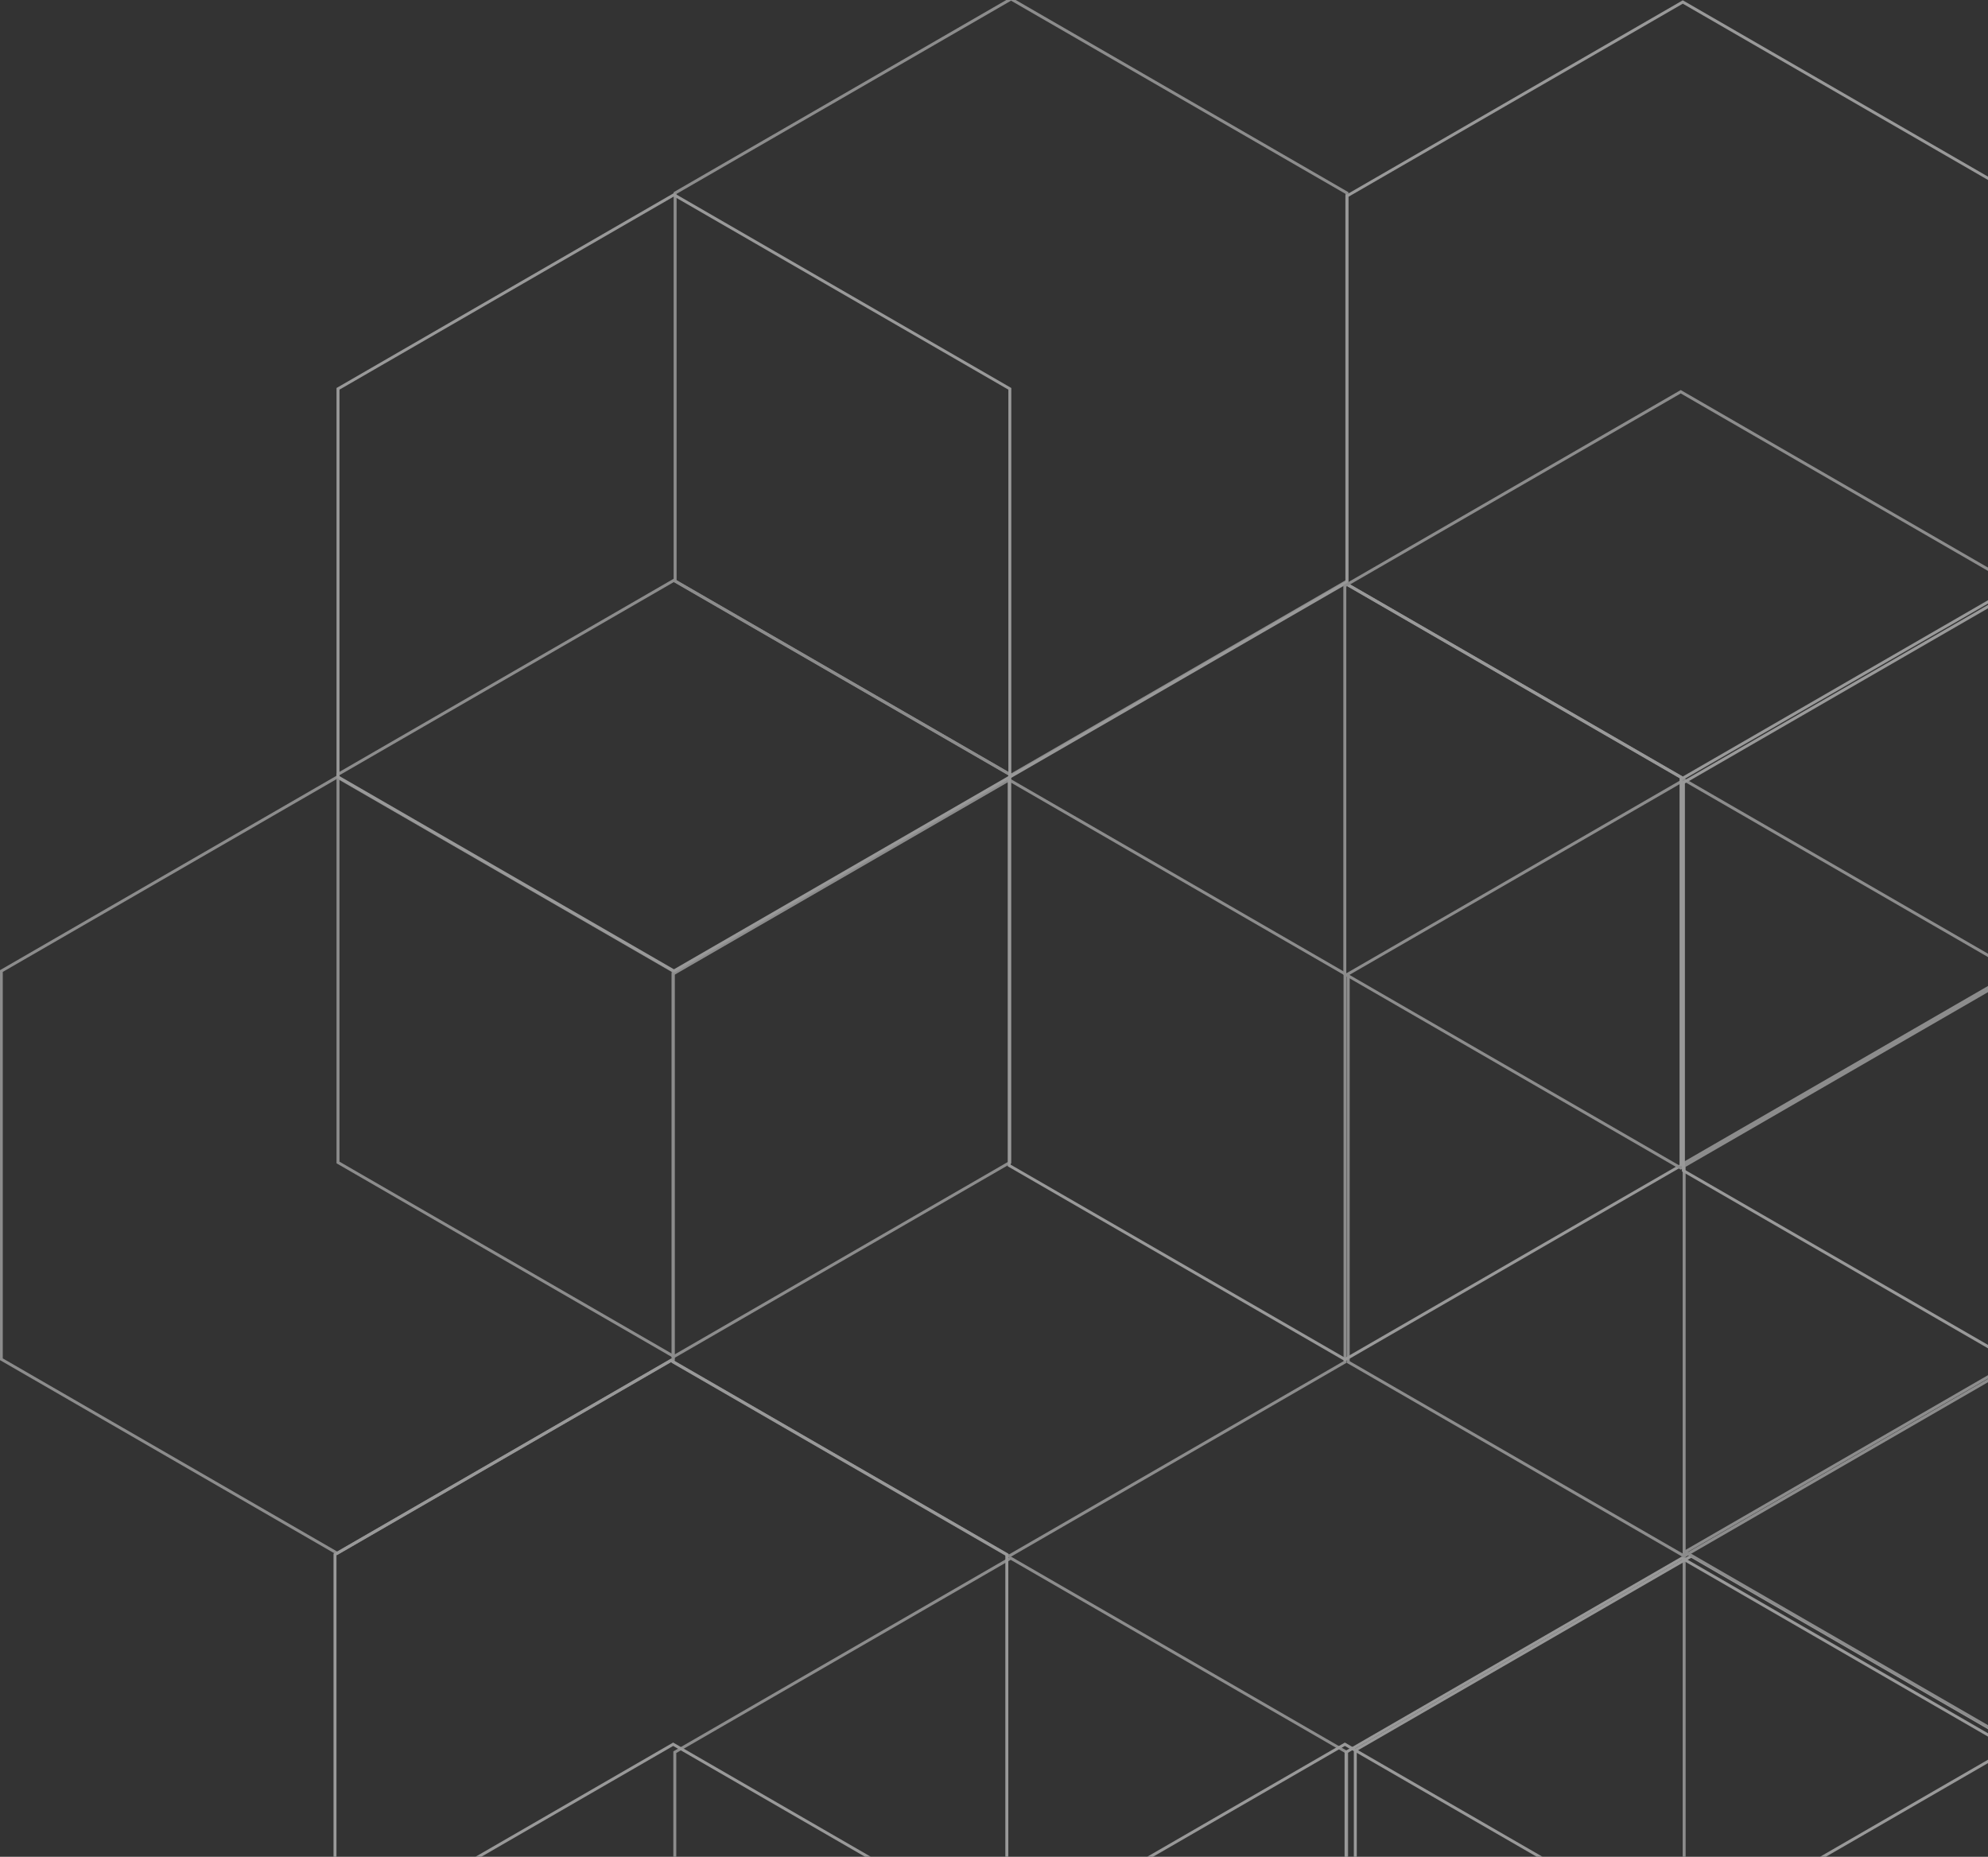
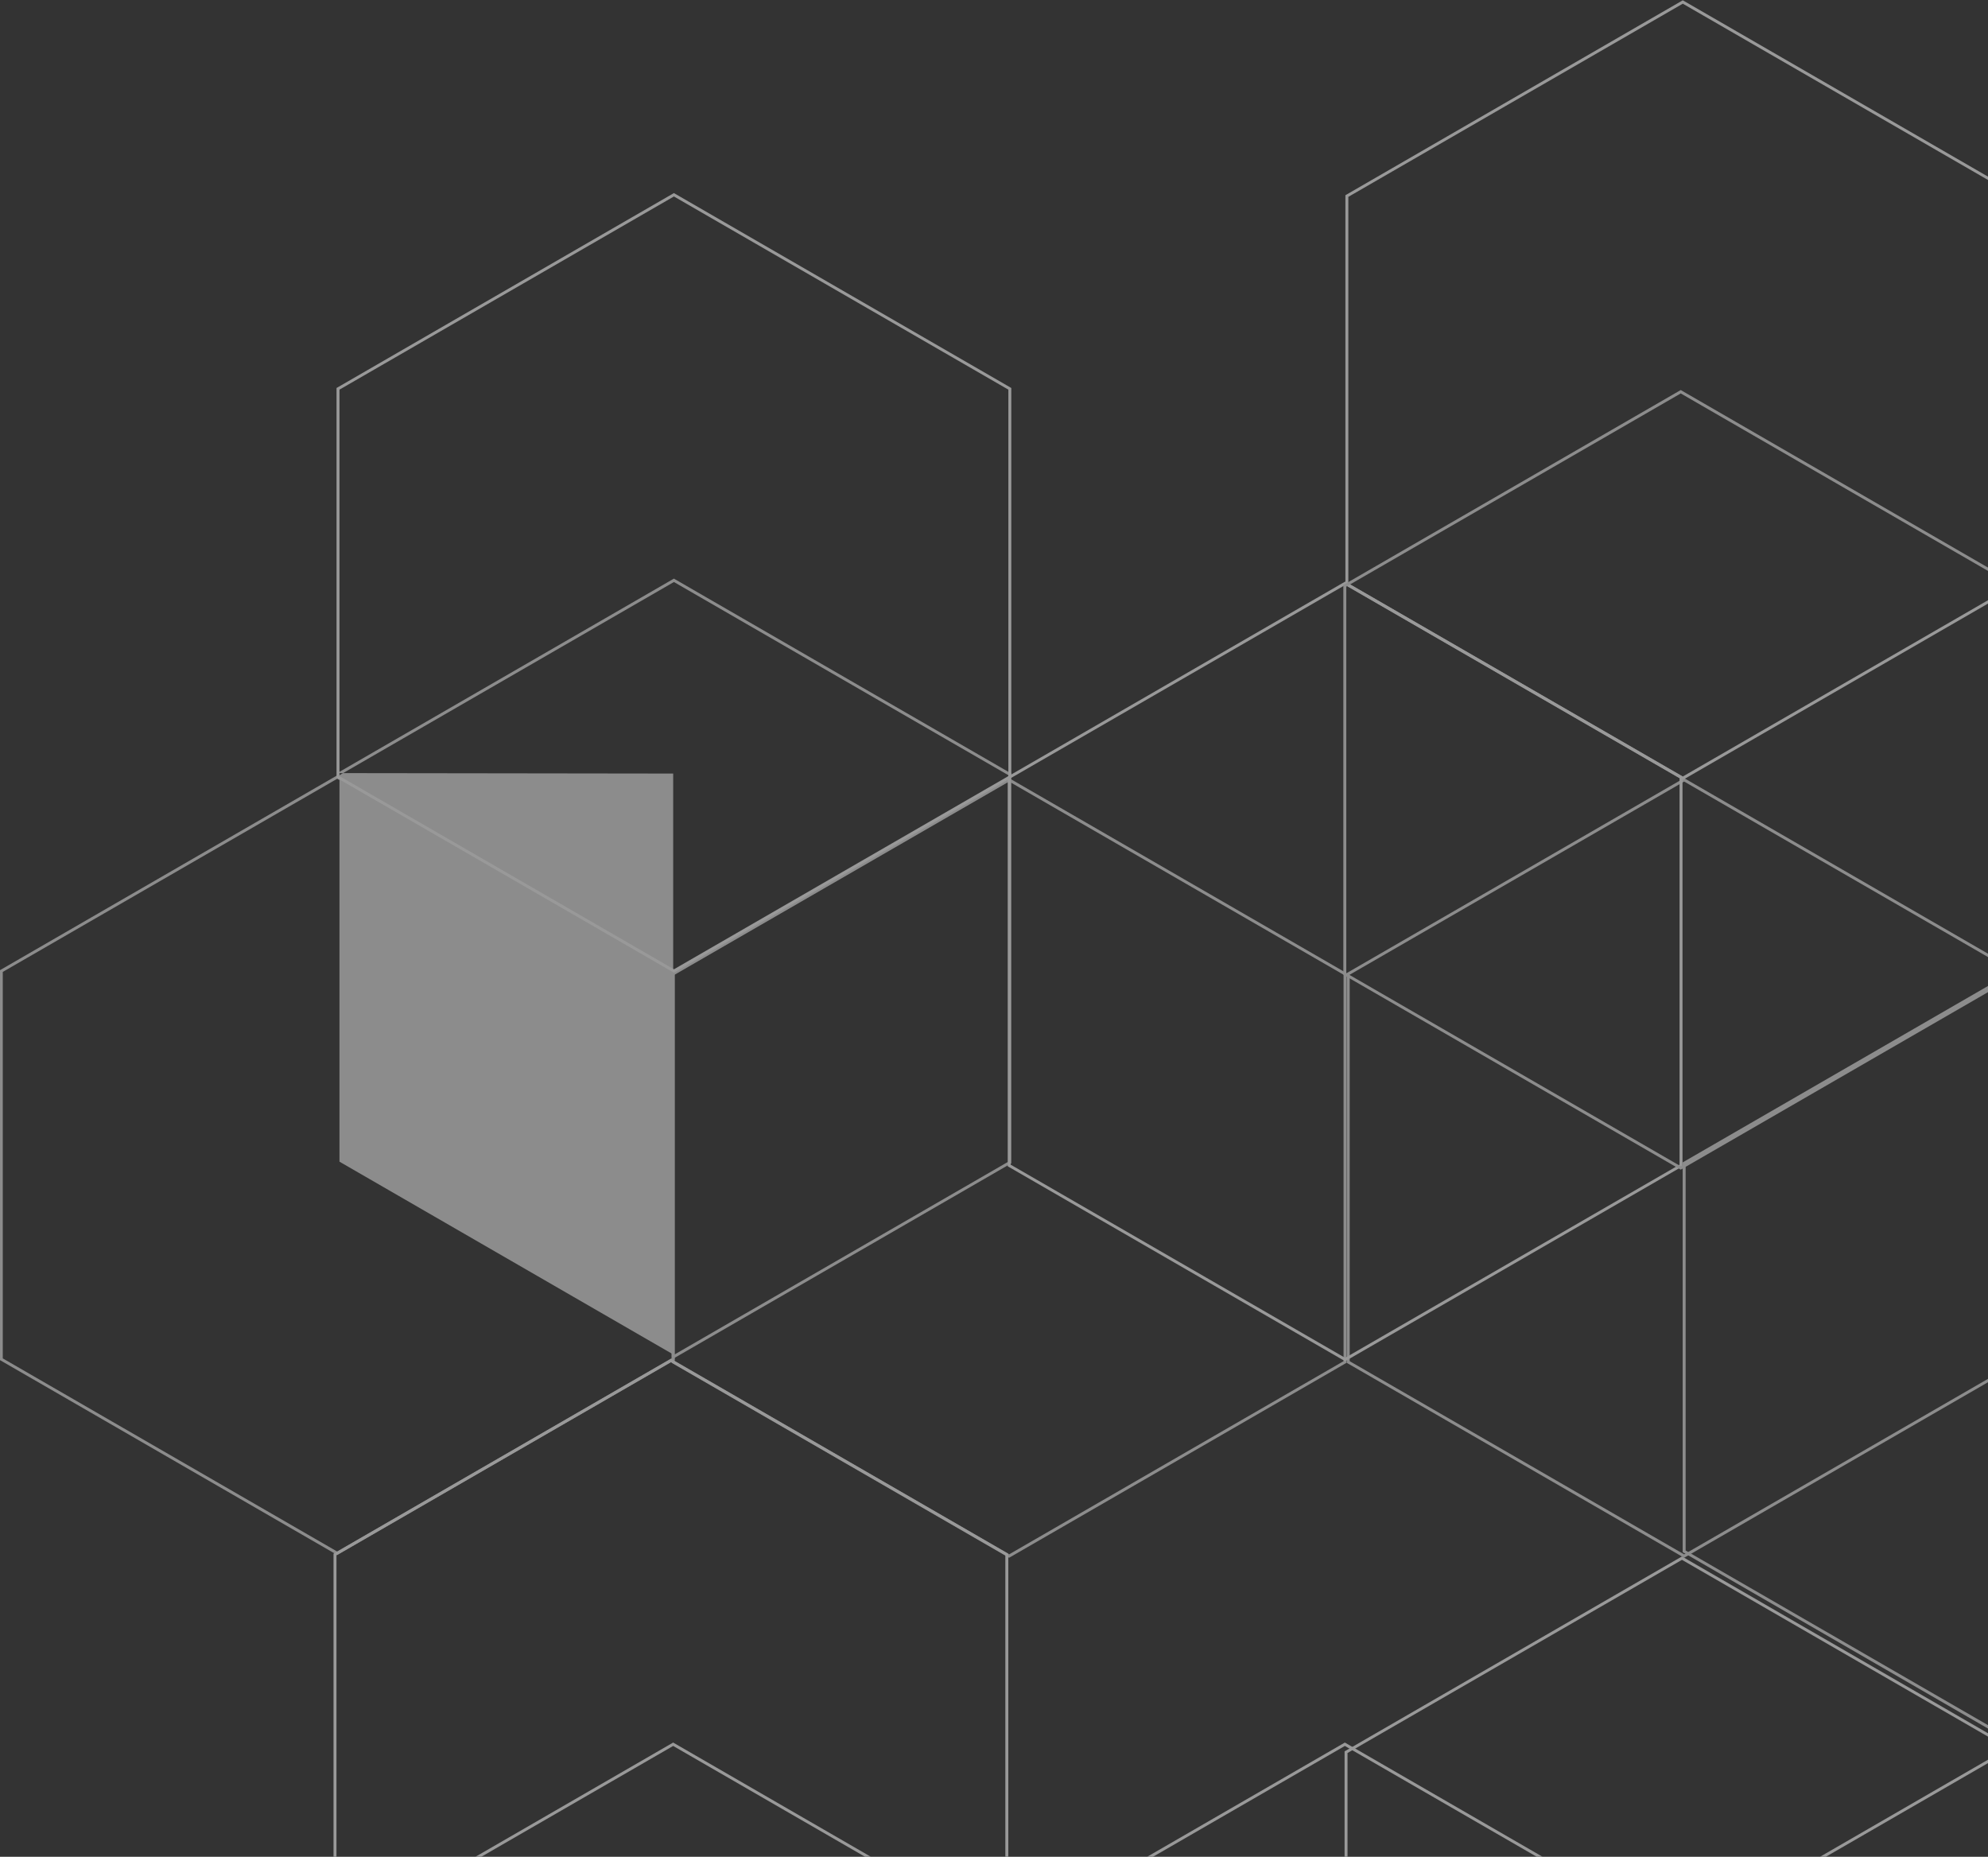
<svg xmlns="http://www.w3.org/2000/svg" width="242" height="226" viewBox="0 0 242 226" fill="none">
  <rect x="0" y="0" width="242" height="226" fill="#333333" stroke="none" />
  <g style="mix-blend-mode:overlay" opacity="0.5">
    <g clip-path="url(#clip0_5520_86004)">
-       <path d="M245.904 165.127L245.994 165.18L286.975 188.854V236.292L286.885 236.346L245.904 260.02L245.814 259.966L204.833 236.292V188.854L204.923 188.8L245.904 165.127ZM286.616 189.052L245.904 165.54L205.192 189.052V236.094L245.904 259.606L286.616 236.094V189.052Z" fill="#E6E6E6" />
-       <path d="M123.035 189.445L123.124 189.499L164.105 213.173V260.61L164.016 260.664L123.035 284.338L122.945 284.284L81.964 260.61V213.173L82.054 213.119L123.035 189.445ZM163.746 213.37L123.035 189.858L82.323 213.37V260.413L123.035 283.925L163.746 260.413V213.37Z" fill="#E6E6E6" />
      <path d="M205.011 94.713L205.101 94.766L246.082 118.44V165.878L245.992 165.932L205.011 189.605L204.921 189.552L163.94 165.878V118.44L164.03 118.386L205.011 94.713ZM245.723 118.638L205.011 95.126L164.299 118.638V165.68L205.011 189.192L245.723 165.68V118.638Z" fill="#E6E6E6" />
      <path d="M41.05 94.373L41.14 94.427L82.121 118.1V165.538L82.031 165.592L41.05 189.266L40.961 189.212L-0.021 165.538V118.1L0.069 118.046L41.05 94.373ZM81.762 118.298L41.05 94.786L0.338 118.298V165.34L41.05 188.852L81.762 165.34V118.298Z" fill="#E6E6E6" />
-       <path d="M82.037 70.427L82.126 70.481L123.107 94.155V141.593L123.018 141.646L82.037 165.32L81.947 165.266L40.966 141.593V94.155L41.056 94.101L82.037 70.427ZM122.748 94.353L82.037 70.84L41.325 94.353V141.395L82.037 164.907L122.748 141.395V94.353Z" fill="#E6E6E6" />
+       <path d="M82.037 70.427L82.126 70.481L123.107 94.155V141.593L123.018 141.646L82.037 165.32L81.947 165.266V94.155L41.056 94.101L82.037 70.427ZM122.748 94.353L82.037 70.84L41.325 94.353V141.395L82.037 164.907L122.748 141.395V94.353Z" fill="#E6E6E6" />
      <path d="M122.839 94.713L122.929 94.766L163.91 118.44V165.878L163.82 165.932L122.839 189.605L122.75 189.552L81.769 165.878V118.44L81.858 118.386L122.839 94.713ZM163.551 118.638L122.839 95.126L82.127 118.638V165.68L122.839 189.192L163.551 165.68V118.638Z" fill="#E6E6E6" />
-       <path d="M123.074 -0.332L123.163 -0.279L164.145 23.395V70.833L164.055 70.887L123.074 94.561L122.984 94.507L82.003 70.833V23.395L82.093 23.341L123.074 -0.332ZM163.786 23.593L123.074 0.081L82.362 23.593V70.635L123.074 94.147L163.786 70.635V23.593Z" fill="#E6E6E6" />
-       <path d="M205.873 189.197L205.962 189.251L246.943 212.925V260.362L246.854 260.416L205.873 284.09L205.783 284.036L164.802 260.362V212.925L164.891 212.871L205.873 189.197ZM246.584 213.122L205.873 189.61L165.161 213.122V260.165L205.873 283.677L246.584 260.165V213.122Z" fill="#ffffff" />
      <path d="M163.742 70.793L163.831 70.847L204.812 94.52V141.958L204.723 142.012L163.742 165.686L163.652 165.632L122.671 141.958V94.52L122.761 94.466L163.742 70.793ZM204.453 94.718L163.742 71.206L123.03 94.718V141.76L163.742 165.272L204.453 141.76V94.718Z" fill="#ffffff" />
      <path d="M204.847 0.035L204.937 0.089L245.918 23.762V71.2L245.828 71.254L204.847 94.928L204.757 94.874L163.776 71.2V23.762L163.866 23.709L204.847 0.035ZM245.559 23.96L204.847 0.448L164.135 23.96V71.002L204.847 94.515L245.559 71.002V23.96Z" fill="#ffffff" />
      <path d="M204.597 47.474L204.687 47.528L245.668 71.202V118.639L245.578 118.693L204.597 142.367L204.507 142.313L163.526 118.639V71.202L163.616 71.148L204.597 47.474ZM245.309 71.4L204.597 47.887L163.885 71.4V118.442L204.597 141.954L245.309 118.442V71.4Z" fill="#E6E6E6" />
      <path d="M245.904 117.757L245.994 117.811L286.975 141.485V188.923L286.885 188.977L245.904 212.65L245.814 212.597L204.833 188.923V141.485L204.923 141.431L245.904 117.757ZM286.616 141.683L245.904 118.171L205.192 141.683V188.725L245.904 212.237L286.616 188.725V141.683Z" fill="#E6E6E6" />
      <path d="M81.945 212.097L82.034 212.151L123.016 235.825V283.262L122.926 283.316L81.945 306.99L81.855 306.936L40.874 283.262V235.825L40.964 235.771L81.945 212.097ZM122.657 236.023L81.945 212.51L41.233 236.023V283.065L81.945 306.577L122.657 283.065V236.023Z" fill="white" />
      <path d="M82.037 23.5L82.126 23.553L123.107 47.227V94.665L123.018 94.719L82.037 118.393L81.947 118.339L40.966 94.665V47.227L41.056 47.173L82.037 23.5ZM122.748 47.425L82.037 23.913L41.325 47.425V94.467L82.037 117.979L122.748 94.467V47.425Z" fill="white" />
      <path d="M163.71 212.097L163.8 212.151L204.781 235.825V283.262L204.691 283.316L163.71 306.99L163.621 306.936L122.64 283.262V235.825L122.729 235.771L163.71 212.097ZM204.422 236.023L163.71 212.51L122.999 236.023V283.065L163.71 306.577L204.422 283.065V236.023Z" fill="white" />
      <path d="M245.617 212.097L245.706 212.151L286.688 235.825V283.262L286.598 283.316L245.617 306.99L245.527 306.936L204.546 283.262V235.825L204.636 235.771L245.617 212.097ZM286.328 236.023L245.617 212.51L204.905 236.023V283.065L245.617 306.577L286.328 283.065V236.023Z" fill="white" />
      <path d="M81.669 165.382L81.759 165.436L122.74 189.11V236.548L122.65 236.602L81.669 260.275L81.58 260.222L40.599 236.548V189.11L40.688 189.056L81.669 165.382ZM122.381 189.308L81.669 165.796L40.958 189.308V236.35L81.669 259.862L122.381 236.35V189.308Z" fill="white" />
      <path d="M204.746 189.445L204.835 189.499L245.816 213.173V260.61L245.727 260.664L204.746 284.338L204.656 284.284L163.675 260.61V213.173L163.764 213.119L204.746 189.445ZM245.457 213.37L204.746 189.858L164.034 213.37V260.413L204.746 283.925L245.457 260.413V213.37Z" fill="white" />
-       <path d="M245.816 71.423L245.906 71.477L286.887 95.151V142.589L286.797 142.643L245.816 166.316L245.726 166.263L204.745 142.589V95.151L204.835 95.097L245.816 71.423ZM286.528 95.349L245.816 71.837L205.104 95.349V142.391L245.816 165.903L286.528 142.391V95.349Z" fill="white" />
    </g>
  </g>
  <defs>
    <clipPath id="clip0_5520_86004">
      <rect width="532" height="354.497" fill="white" transform="matrix(-1 0 0 -1 532 354.498)" />
    </clipPath>
  </defs>
</svg>